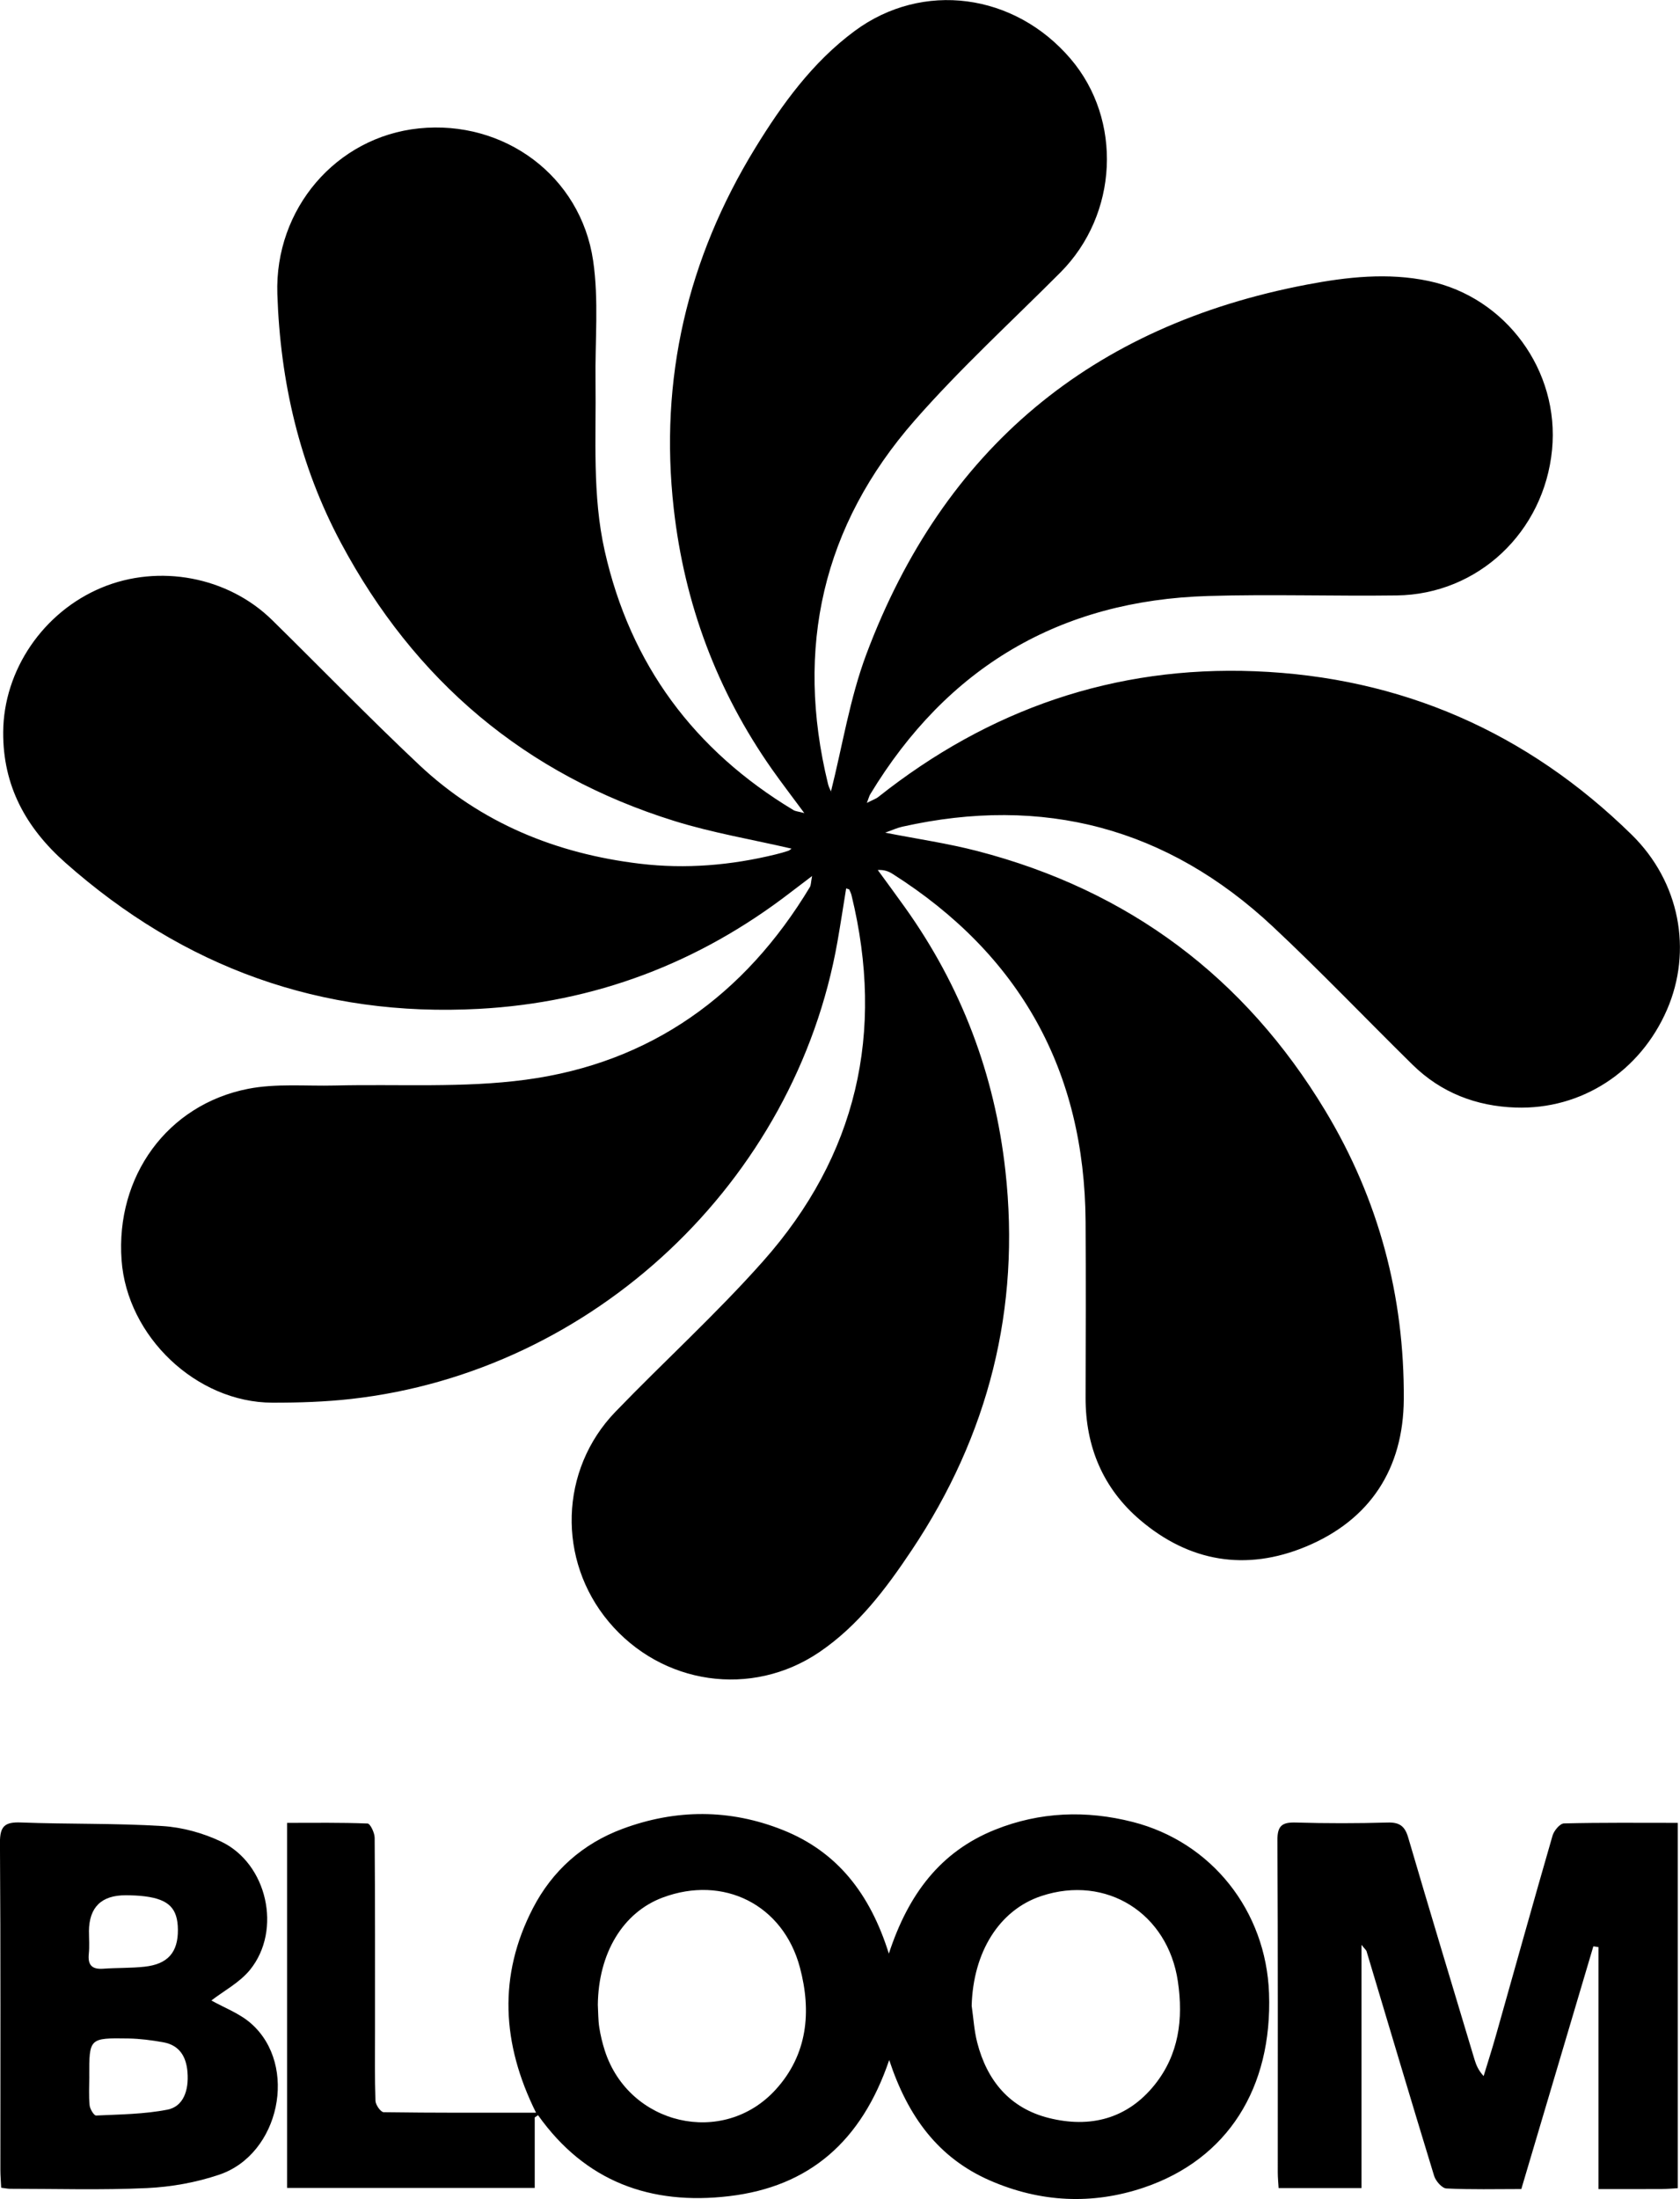
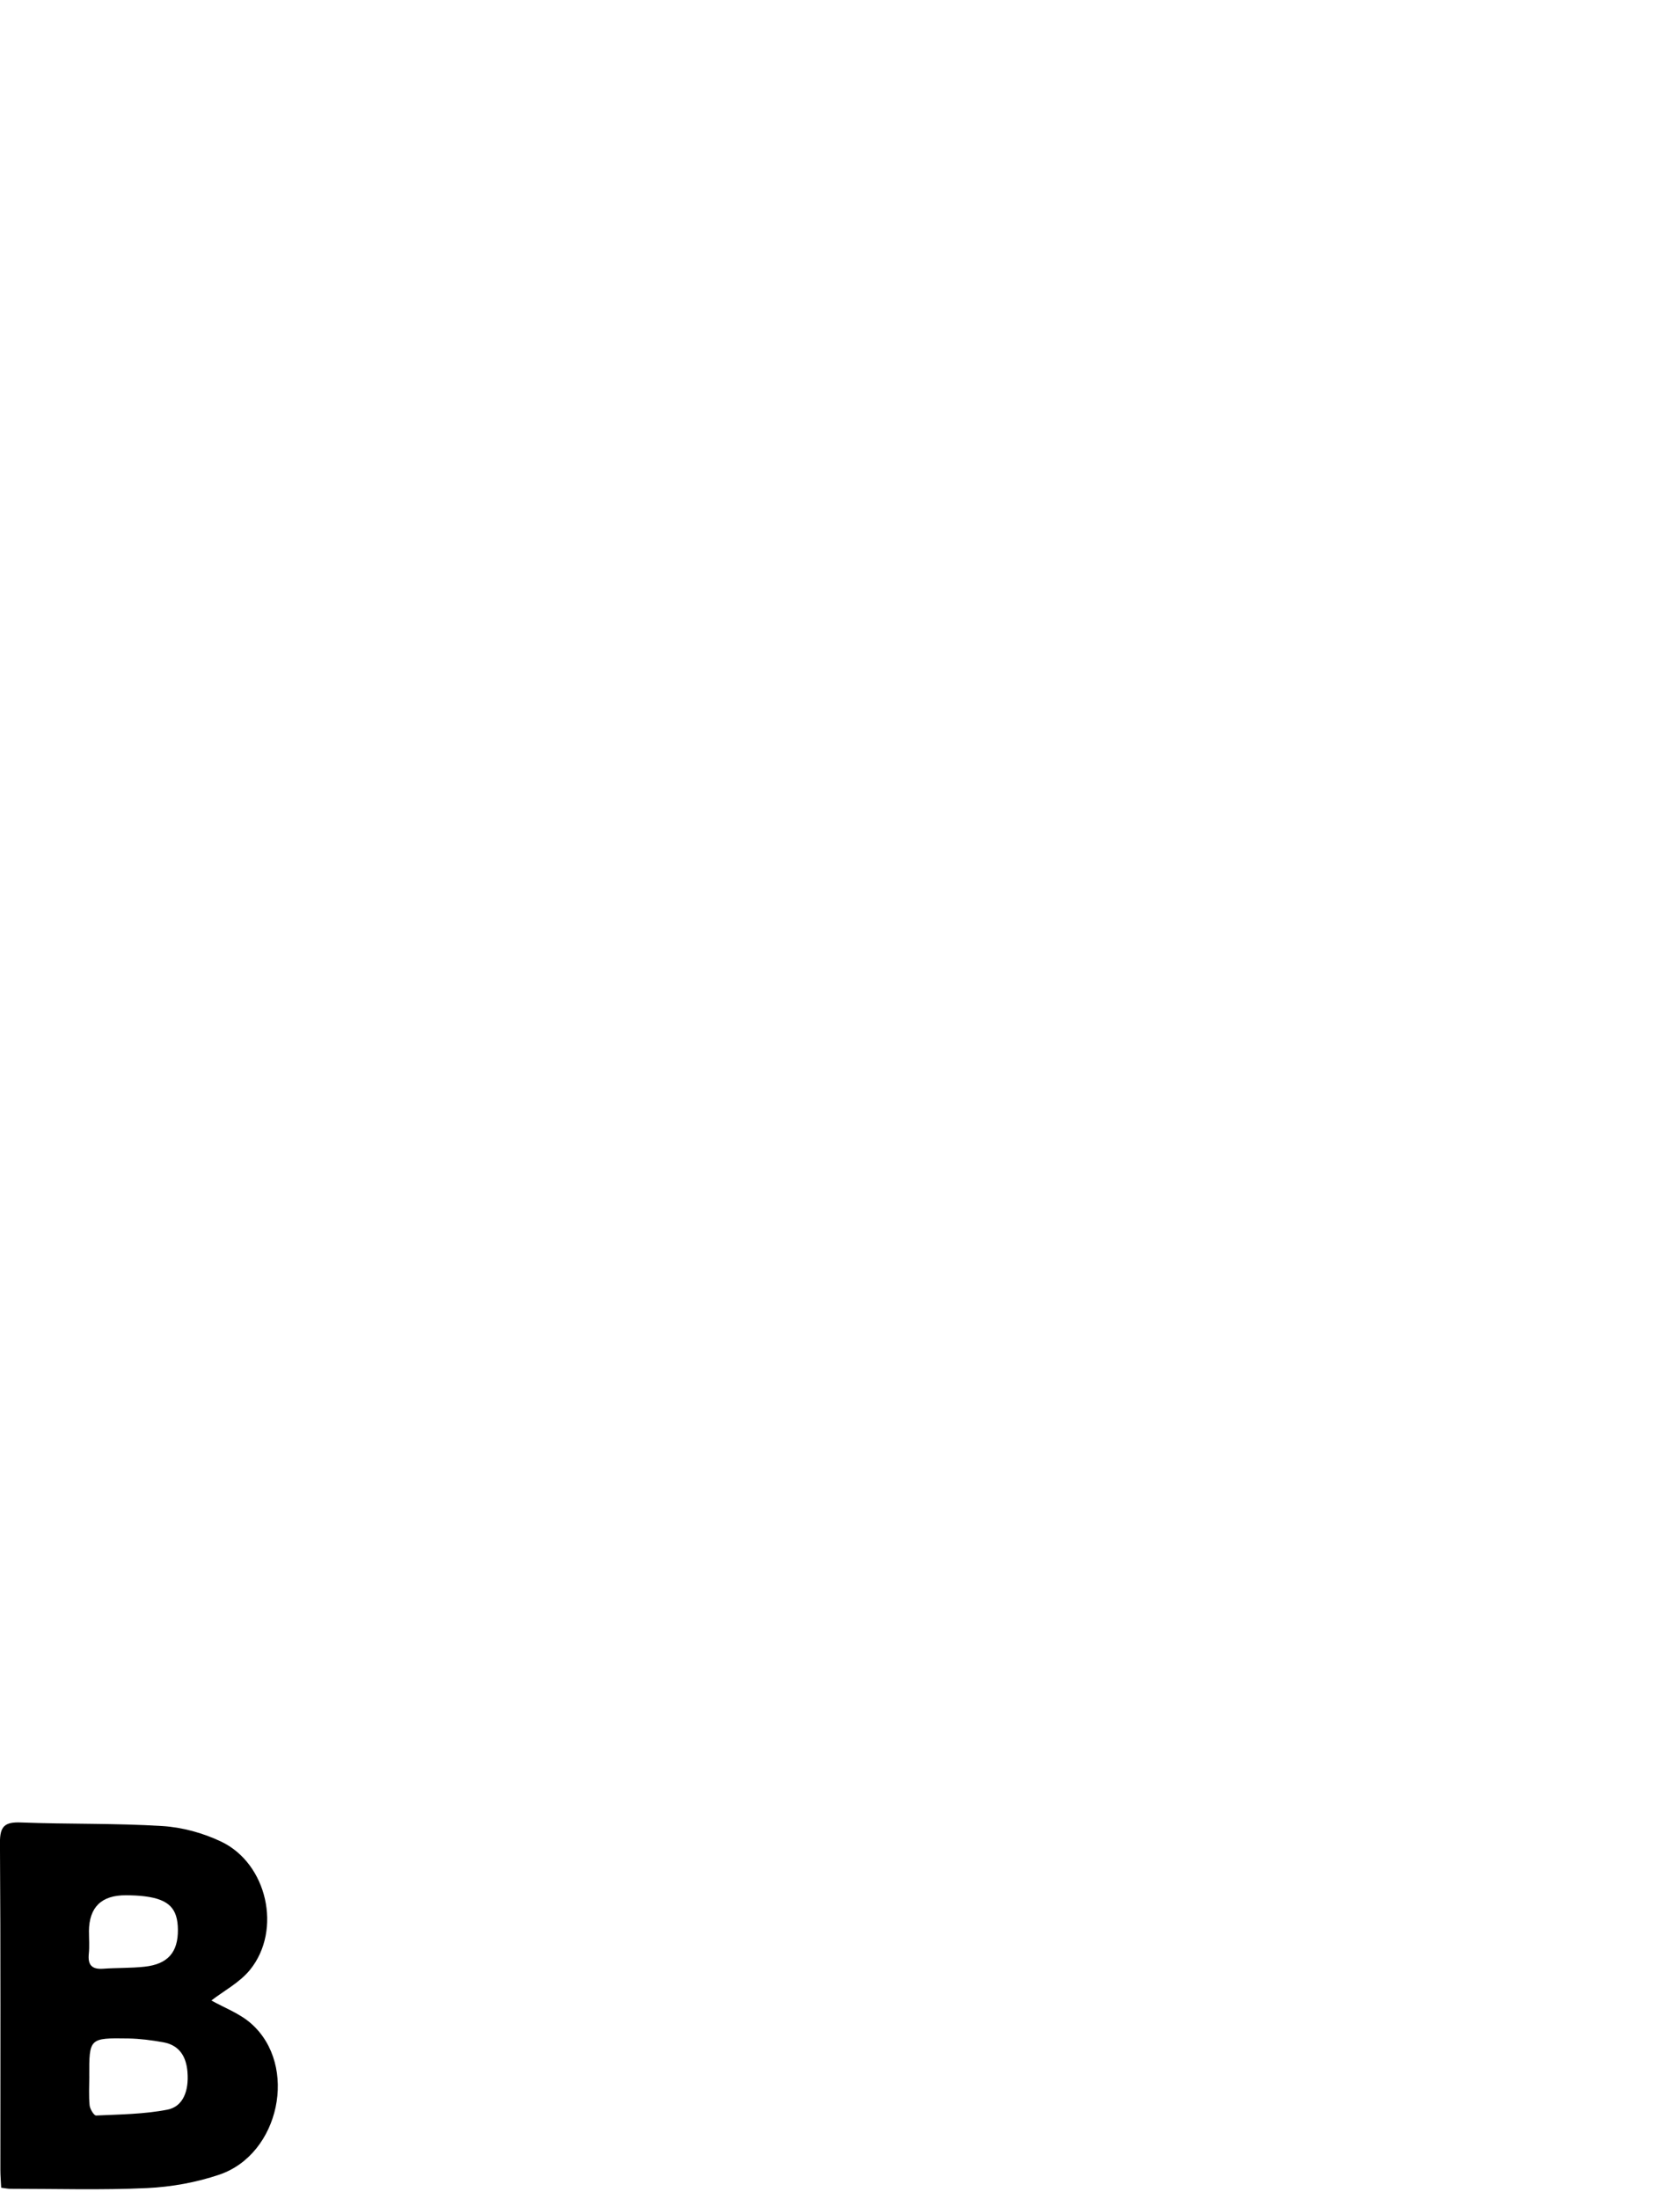
<svg xmlns="http://www.w3.org/2000/svg" data-name="Layer 1" viewBox="0 0 521 681.9">
-   <path fill="currentColor" d="M245.51 263.16c-12.23-2.84-24.55-4.9-36.37-8.58-46.28-14.41-80.59-43.53-103.39-86.21-12.88-24.09-18.83-50.02-19.74-77.19-.88-26.42 18.27-48.74 43.94-51.37 26.33-2.69 50.11 14.68 53.99 41.01 1.8 12.23.57 24.9.74 37.38.23 17.61-1.06 35.31 2.87 52.72 7.95 35.18 27.72 61.74 58.51 80.28.64.38 1.48.42 3.37.93-3.79-5.13-6.98-9.28-10-13.56-17.1-24.33-27.17-51.36-30.49-80.86-4.52-40.16 4.22-77.48 25.27-111.81 8.36-13.63 17.8-26.66 30.87-36.32 21.04-15.54 49.49-11.74 66.9 8.62 16.22 18.98 14.8 48.3-3.14 66.3-15.16 15.21-31.07 29.77-45.19 45.89-28.55 32.59-37.16 70.54-26.87 112.69.19.8.54 1.56.91 2.3.12.24.52.34.01.03 3.55-14.07 5.84-28.87 10.99-42.59 23.91-63.69 69.82-101.86 136.61-114.57 12.39-2.36 25.08-3.79 37.73-1.12 24.01 5.06 40.67 27.86 38.29 52.34-2.47 25.47-22.91 44.83-48.15 45.17-19.49.26-39-.41-58.47.17-46.03 1.36-80.97 22.09-104.82 61.48-.31.51-.45 1.12-1.05 2.68 1.78-.91 2.8-1.24 3.58-1.86 34.22-27.15 73.15-40.68 116.8-38.96 45.29 1.78 84.38 18.9 116.78 50.66 14.96 14.66 18.93 35.96 10.97 54.31-8.3 19.12-26.44 31.02-46.94 30.32-12.22-.41-23.14-4.6-31.97-13.29-14.49-14.25-28.53-28.98-43.36-42.86-32.71-30.6-71.19-40.74-114.9-30.93-1.58.35-3.08 1.06-5.29 1.84 10.04 1.97 19.47 3.33 28.63 5.71 46.85 12.17 82.88 39.07 107.87 80.52 16.57 27.48 24.55 57.54 24.34 89.49-.14 21.41-10.35 37.37-30.4 45.69-18.54 7.69-36.12 4.72-51.37-8.27-11.49-9.78-16.95-22.75-16.91-37.96.05-18.17.11-36.34 0-54.5-.29-46.84-20.31-82.78-59.83-107.88-1.21-.77-2.56-1.33-4.62-1.22 2.82 3.87 5.67 7.72 8.45 11.62 17.48 24.49 27.81 51.74 31.13 81.62 4.75 42.75-5.22 81.99-29.03 117.65-7.94 11.9-16.57 23.43-28.65 31.63-21.02 14.27-48.91 10.18-65.32-9.39-16.02-19.1-15.29-47.13 2.05-65.11 15.14-15.69 31.35-30.41 45.8-46.7 29.07-32.74 37.81-70.93 27.44-113.47-.15-.62-.45-1.21-.71-1.8-.04-.09-.27-.1-.96-.34-.9 5.54-1.73 11.02-2.69 16.47-13.09 74.47-75.66 133.4-150.8 141.84-8.08.91-16.28 1.17-24.42 1.16-23.59-.05-45.1-20.51-46.8-44.23-1.86-25.9 14.12-48.17 39.26-53.1 8.68-1.7 17.88-.8 26.85-1.02 19.77-.49 39.77.82 59.25-1.8 38.78-5.2 67.93-26.24 88.09-59.72.37-.61.31-1.47.69-3.44-2.85 2.17-4.77 3.62-6.68 5.08-28.51 21.96-60.77 34.18-96.65 36.11C99.6 315.48 56.94 300 20.28 267.52 8.02 256.66.89 243.67.99 227.04c.11-19.19 12.39-37.26 30.54-44.82 17.8-7.41 39.17-3.4 52.87 10.06 15.21 14.95 30.06 30.28 45.58 44.89 19.19 18.06 42.52 27.55 68.5 30.66 14.19 1.7 28.24.5 42.11-2.9 1.29-.32 2.57-.67 3.83-1.09.44-.14.8-.52 1.06-.7ZM275.76 638.79c-8.58 25.24-24.78 39.29-49.69 42.22-24.2 2.85-44.52-4.42-59.21-25.11-.34.23-.69.46-1.03.69v21.87H89.04V565.25c8.4 0 16.68-.13 24.95.2.82.03 2.19 2.87 2.2 4.42.15 19.98.11 39.96.11 59.94 0 7.22-.11 14.44.14 21.64.04 1.25 1.64 3.51 2.54 3.52 15.46.22 30.92.16 47.26.16-10.68-21.46-11.76-42.53-.99-63.38 6.01-11.64 15.45-20.05 27.78-24.64 16.55-6.16 33.32-6.21 49.76.36 16.81 6.71 27.03 19.69 32.86 38.33 6.05-18.5 16.05-31.66 32.94-38.43 13.89-5.57 28.27-6.08 42.67-2.41 24.53 6.25 41.36 27.59 42.29 53.11 1.07 29.37-12.83 51.47-38.79 60.26-16.01 5.42-32.18 4.62-47.79-2.2-15.89-6.95-25.38-19.67-31.21-37.35Zm25.58-16.76c.55 3.78.76 7.64 1.71 11.32 3.04 11.85 10.12 20.38 22.19 23.41 12.77 3.21 24.32.31 32.81-10.25 7.53-9.37 8.96-20.38 7.23-32.1-3.11-21.12-22.17-33.16-42.32-26.48-13.04 4.32-21.19 17.35-21.63 34.11Zm-115.94-.35c.13 2.32.09 4.67.44 6.96.38 2.45.97 4.9 1.73 7.26 7.47 23.09 36.67 29.94 52.96 12.09 9.91-10.86 11.19-24.2 7.53-37.92-5.2-19.48-23.7-28.71-42.55-21.66-12.34 4.61-19.94 17.27-20.11 33.27ZM520.28 678.54c-1.73.09-3.34.25-4.96.26-6.29.03-12.57.01-19.61.01v-75.04l-1.58-.24c-7.42 25.01-14.84 50.02-22.34 75.27-7.95 0-15.61.2-23.23-.18-1.37-.07-3.32-2.3-3.81-3.9-7.1-23.2-14-46.46-20.97-69.7-.09-.29-.39-.5-1.56-1.94v75.41h-25.7c-.09-1.65-.26-3.26-.26-4.87-.01-34.32.08-68.64-.11-102.96-.03-4.57 1.48-5.63 5.73-5.51 9.49.28 18.99.27 28.48 0 3.65-.1 5.3 1.1 6.33 4.59 6.74 22.97 13.67 45.89 20.56 68.82.52 1.72 1.19 3.4 2.85 5.21 1.28-4.21 2.64-8.41 3.83-12.65 5.84-20.64 11.58-41.3 17.54-61.9.44-1.54 2.29-3.76 3.54-3.8 11.63-.29 23.27-.17 35.29-.17v113.28Z" />
  <path fill="currentColor" d="M65.56 620.33c3.9 2.21 8.77 3.99 12.37 7.19 14.6 12.94 8.84 40.47-9.93 46.82-7.14 2.42-14.88 3.81-22.42 4.16-14.12.66-28.29.22-42.44.22-.79 0-1.58-.19-2.77-.33-.09-1.95-.25-3.74-.25-5.53-.01-33.81.1-67.62-.13-101.43-.04-5.2 1.54-6.49 6.51-6.3 14.62.56 29.29.2 43.89 1.11 6.15.38 12.57 2.15 18.15 4.8 14.32 6.78 18.98 27.42 9.02 39.75-3.21 3.97-8.15 6.55-12.01 9.54Zm-37.87 23.56c0 2.98-.19 5.99.1 8.94.11 1.16 1.36 3.2 2.01 3.17 7.4-.35 14.91-.4 22.13-1.82 4.83-.95 6.69-5.79 6.21-11.67-.38-4.78-2.49-8.32-7.5-9.22-3.57-.64-7.22-1.12-10.84-1.18-12.15-.19-12.15-.1-12.12 11.78Zm-.1-45c0 2.32.19 4.67-.05 6.96-.36 3.46.95 4.87 4.43 4.63 4.28-.31 8.61-.16 12.87-.63 7.23-.79 10.39-4.48 10.33-11.49-.06-6.56-2.78-9.36-10.17-10.32-1.97-.26-3.97-.33-5.95-.34q-11.38-.06-11.47 11.18Z" />
</svg>